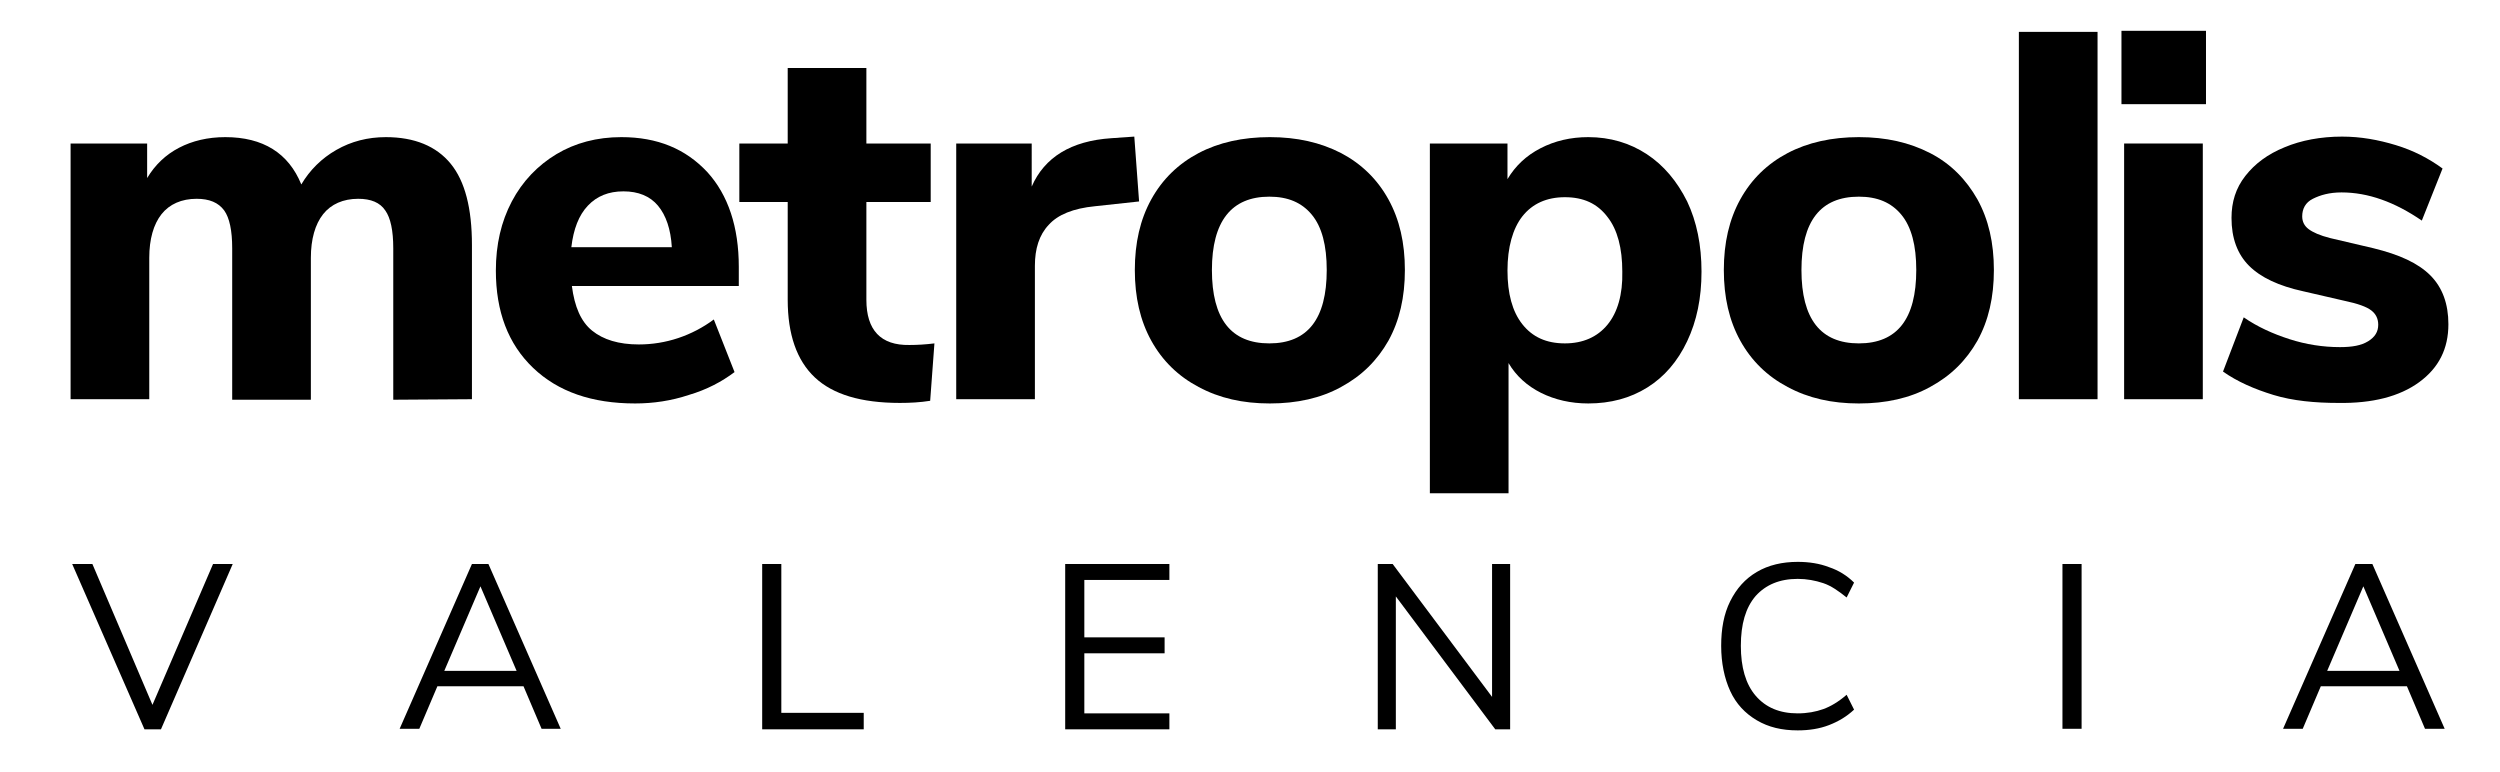
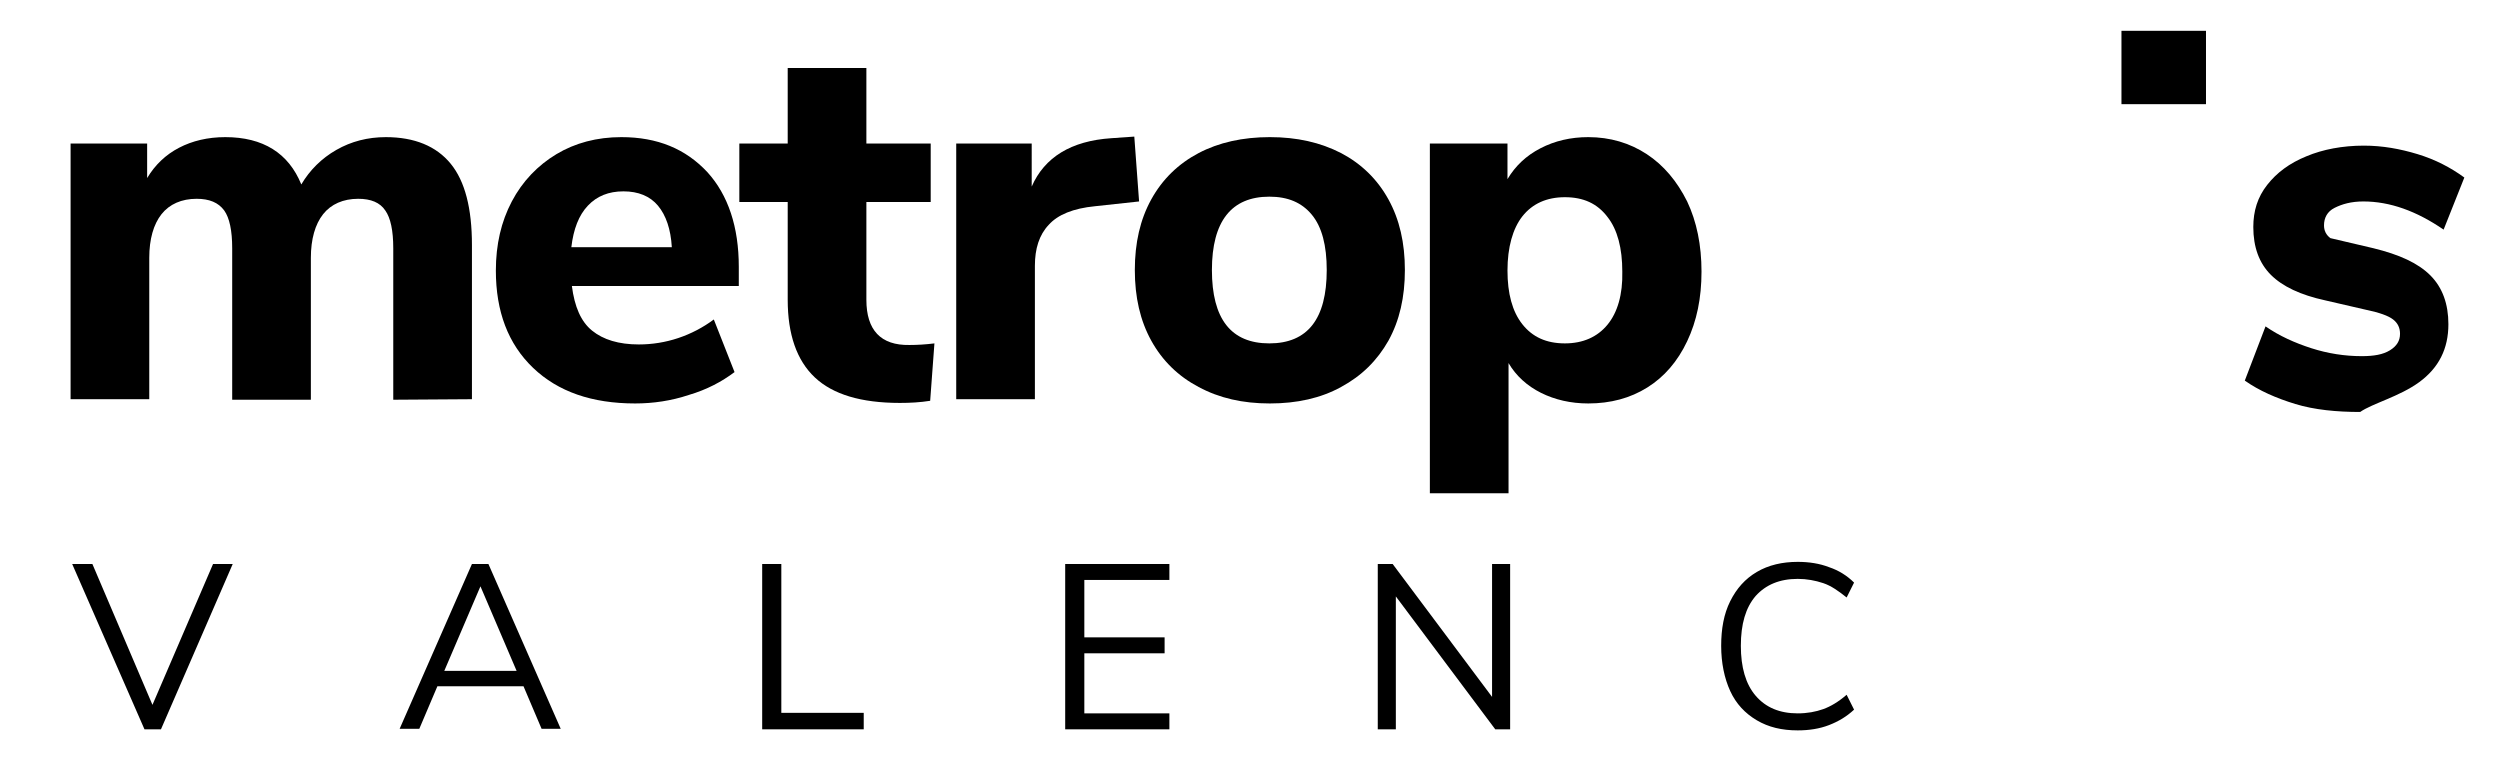
<svg xmlns="http://www.w3.org/2000/svg" xml:space="preserve" style="max-height: 500px" viewBox="60.721 47.004 470.287 145.177" y="0px" x="0px" id="Capa_1" width="470.287" height="145.177">
  <g id="emblema" />
  <g id="valencia">
    <g>
      <polygon points="89.4,179.6 78.1,153.1 74.3,153.1 87.9,184.2 91,184.2 104.5,153.1 100.8,153.1" />
      <path d="M149.5,153.1l-13.6,31h3.7l3.4-8h16.2l3.4,8h3.6l-13.6-31H149.5z M144.3,173.2l6.8-15.9l6.8,15.9H144.3z" />
      <polygon points="207.7,153.1 204.1,153.1 204.1,184.2 223.2,184.2 223.2,181.1 207.7,181.1" />
      <polygon points="261.1,184.2 280.7,184.2 280.7,181.2 264.7,181.2 264.7,169.9 279.8,169.9 279.8,166.9 264.7,166.9 264.7,156.1 &#10;&#09;&#09;&#09;280.7,156.1 280.7,153.1 261.1,153.1" />
      <polygon points="341.4,178.1 322.7,153.1 319.9,153.1 319.9,184.2 323.3,184.2 323.3,159.2 342,184.2 344.8,184.2 344.8,153.1 &#10;&#09;&#09;&#09;341.4,153.1" />
      <path d="M398.9,155.9c1.7,0,3.3,0.3,4.8,0.8s2.9,1.5,4.4,2.7l1.4-2.8c-1.3-1.3-2.9-2.3-4.7-2.9c-1.8-0.7-3.8-1-5.9-1&#10;&#09;&#09;&#09;c-2.9,0-5.5,0.6-7.7,1.9c-2.2,1.3-3.8,3.1-5,5.5c-1.2,2.4-1.7,5.2-1.7,8.4s0.6,6.1,1.7,8.5s2.8,4.2,5,5.5c2.2,1.3,4.7,1.9,7.7,1.9&#10;&#09;&#09;&#09;c2.1,0,4.1-0.3,5.9-1s3.3-1.6,4.7-2.9l-1.4-2.8c-1.5,1.3-3,2.2-4.4,2.7s-3,0.8-4.8,0.8c-3.4,0-6-1.1-7.9-3.3s-2.8-5.4-2.8-9.4&#10;&#09;&#09;&#09;c0-4.1,0.9-7.2,2.8-9.4C392.9,157,395.5,155.9,398.9,155.9z" />
-       <rect height="31" width="3.6" y="153.1" x="448.7" />
-       <path d="M503.8,153.1l-13.6,31h3.7l3.4-8h16.2l3.4,8h3.7l-13.6-31H503.8z M498.5,173.2l6.8-15.9l6.8,15.9H498.5z" />
      <path d="M149.5,122.1v-29c0-6.9-1.3-12-4-15.3c-2.7-3.3-6.8-5-12.2-5c-3.4,0-6.5,0.8-9.3,2.4s-5,3.8-6.6,6.5&#10;&#09;&#09;&#09;c-2.4-5.9-7.2-8.9-14.3-8.9c-3.3,0-6.2,0.7-8.7,2c-2.5,1.3-4.5,3.2-6,5.7V74H74v48.1h14.8V95.5c0-3.5,0.8-6.3,2.3-8.2&#10;&#09;&#09;&#09;s3.8-2.9,6.6-2.9c2.4,0,4.1,0.7,5.2,2.2c1,1.4,1.5,3.8,1.5,7.1v28.5h14.8V95.5c0-3.5,0.8-6.3,2.3-8.2s3.8-2.9,6.6-2.9&#10;&#09;&#09;&#09;c2.4,0,4.1,0.7,5.1,2.2c1,1.4,1.5,3.8,1.5,7.1v28.5L149.5,122.1L149.5,122.1z" />
      <path d="M177.6,72.8c-4.6,0-8.7,1.1-12.2,3.2s-6.4,5.1-8.4,8.9c-2,3.8-3,8.1-3,13c0,7.7,2.3,13.8,7,18.3&#10;&#09;&#09;&#09;c4.7,4.5,11.1,6.7,19.2,6.7c3.4,0,6.8-0.5,10.1-1.6c3.4-1,6.2-2.5,8.6-4.3l-3.9-9.9c-2,1.5-4.3,2.7-6.7,3.5&#10;&#09;&#09;&#09;c-2.4,0.8-4.9,1.2-7.4,1.2c-3.8,0-6.7-0.9-8.8-2.6c-2.1-1.7-3.3-4.5-3.8-8.4h31.4v-3.6c0-7.5-2-13.5-5.9-17.8&#10;&#09;&#09;&#09;C189.7,75,184.4,72.8,177.6,72.8z M168.2,93.5c0.4-3.4,1.4-6,3.1-7.8s3.9-2.7,6.7-2.7c2.8,0,5,0.9,6.5,2.7&#10;&#09;&#09;&#09;c1.5,1.8,2.4,4.4,2.6,7.8L168.2,93.5L168.2,93.5z" />
      <path d="M223.7,103.4V85h12.1V74h-12.1V59.8h-14.8V74h-9.1V85h9.1v18.4c0,6.5,1.7,11.4,5.1,14.6c3.4,3.2,8.7,4.8,16,4.8&#10;&#09;&#09;&#09;c1.9,0,3.8-0.1,5.7-0.4l0.8-10.8c-1.6,0.2-3.2,0.3-4.7,0.3C226.4,112,223.7,109.1,223.7,103.4z" />
      <path d="M275,84.9l-0.9-12.2l-4.3,0.3c-7.6,0.5-12.6,3.6-15,9.1V74h-14.2v48.1h14.8V97c0-3.2,0.8-5.8,2.6-7.7&#10;&#09;&#09;&#09;c1.7-1.9,4.6-3.1,8.7-3.5L275,84.9z" />
      <path d="M325,97.8c0-5.1-1-9.5-3.1-13.3c-2.1-3.8-5.1-6.7-8.9-8.7c-3.9-2-8.3-3-13.4-3s-9.6,1-13.4,3s-6.8,4.9-8.9,8.7&#10;&#09;&#09;&#09;c-2.1,3.8-3.1,8.2-3.1,13.3s1,9.5,3.1,13.3c2.1,3.8,5.1,6.7,8.9,8.7c3.9,2.1,8.3,3.1,13.4,3.1s9.6-1,13.4-3.1&#10;&#09;&#09;&#09;c3.9-2.1,6.8-5,8.9-8.7C324,107.3,325,102.9,325,97.8z M299.5,111.6c-7.2,0-10.8-4.6-10.8-13.8S292.4,84,299.5,84&#10;&#09;&#09;&#09;c3.5,0,6.1,1.1,8,3.4c1.9,2.3,2.8,5.8,2.8,10.4C310.3,107,306.7,111.6,299.5,111.6z" />
      <path d="M370.5,76c-3.2-2.1-6.9-3.2-11-3.2c-3.3,0-6.3,0.7-9,2.1s-4.7,3.3-6.2,5.8V74h-14.6v65.8h14.8v-24.5&#10;&#09;&#09;&#09;c1.4,2.4,3.5,4.3,6.1,5.6c2.6,1.3,5.6,2,8.9,2c4.2,0,7.9-1,11.1-3c3.2-2,5.7-4.9,7.5-8.7c1.8-3.8,2.7-8.1,2.7-13.1&#10;&#09;&#09;&#09;s-0.9-9.4-2.7-13.2C376.2,81.1,373.7,78.1,370.5,76z M363.1,108.1c-1.9,2.3-4.6,3.5-8,3.5c-3.5,0-6.1-1.2-8-3.6&#10;&#09;&#09;&#09;c-1.9-2.4-2.8-5.8-2.8-10.1c0-4.4,1-7.9,2.8-10.2c1.9-2.4,4.6-3.6,8-3.6c3.5,0,6.1,1.2,8,3.7c1.9,2.4,2.8,5.9,2.8,10.3&#10;&#09;&#09;&#09;C366,102.4,365,105.8,363.1,108.1z" />
-       <path d="M423.8,75.8c-3.9-2-8.3-3-13.4-3s-9.6,1-13.4,3s-6.8,4.9-8.9,8.7c-2.1,3.8-3.1,8.2-3.1,13.3s1,9.5,3.1,13.3&#10;&#09;&#09;&#09;c2.1,3.8,5.1,6.7,8.9,8.7c3.9,2.1,8.3,3.1,13.4,3.1s9.6-1,13.4-3.1c3.9-2.1,6.8-5,8.9-8.7c2.1-3.8,3.1-8.2,3.1-13.3&#10;&#09;&#09;&#09;s-1-9.5-3.1-13.3C430.6,80.8,427.7,77.8,423.8,75.8z M410.4,111.6c-7.2,0-10.8-4.6-10.8-13.8S403.2,84,410.4,84&#10;&#09;&#09;&#09;c3.5,0,6.1,1.1,8,3.4c1.9,2.3,2.8,5.8,2.8,10.4C421.2,107,417.6,111.6,410.4,111.6z" />
-       <rect height="69.1" width="14.8" y="53" x="440.5" />
      <rect height="13.8" width="15.9" y="52.8" x="459.8" />
-       <rect height="48.1" width="14.8" y="74" x="460.3" />
-       <path d="M515.8,118.9c3.7-2.7,5.5-6.3,5.5-10.9c0-3.8-1.1-6.9-3.4-9.2s-5.8-3.9-10.7-5.1l-8.1-1.9c-2-0.5-3.3-1.1-4.1-1.7&#10;&#09;&#09;&#09;c-0.8-0.6-1.2-1.4-1.2-2.4c0-1.4,0.6-2.6,2-3.3s3.1-1.2,5.4-1.2c5,0,10,1.8,15.1,5.3l3.9-9.8c-2.6-1.9-5.5-3.4-8.8-4.4&#10;&#09;&#09;&#09;c-3.3-1-6.6-1.6-10.1-1.6c-4,0-7.7,0.7-10.8,2c-3.2,1.3-5.6,3.1-7.4,5.4s-2.6,4.9-2.6,7.9c0,3.8,1.1,6.8,3.3,9s5.6,3.8,10.2,4.8&#10;&#09;&#09;&#09;l7.8,1.8c2.4,0.5,4.1,1.1,5,1.8s1.3,1.6,1.3,2.7c0,1.3-0.6,2.3-1.9,3.1s-3,1.1-5.3,1.1c-3.2,0-6.4-0.5-9.5-1.5s-6-2.3-8.6-4.1&#10;&#09;&#09;&#09;l-3.9,10.2c2.7,1.9,5.9,3.3,9.5,4.4s7.8,1.5,12.2,1.5C507,122.9,512.1,121.6,515.8,118.9z" />
+       <path d="M515.8,118.9c3.7-2.7,5.5-6.3,5.5-10.9c0-3.8-1.1-6.9-3.4-9.2s-5.8-3.9-10.7-5.1l-8.1-1.9c-0.8-0.6-1.2-1.4-1.2-2.4c0-1.4,0.6-2.6,2-3.3s3.1-1.2,5.4-1.2c5,0,10,1.8,15.1,5.3l3.9-9.8c-2.6-1.9-5.5-3.4-8.8-4.4&#10;&#09;&#09;&#09;c-3.3-1-6.6-1.6-10.1-1.6c-4,0-7.7,0.7-10.8,2c-3.2,1.3-5.6,3.1-7.4,5.4s-2.6,4.9-2.6,7.9c0,3.8,1.1,6.8,3.3,9s5.6,3.8,10.2,4.8&#10;&#09;&#09;&#09;l7.8,1.8c2.4,0.5,4.1,1.1,5,1.8s1.3,1.6,1.3,2.7c0,1.3-0.6,2.3-1.9,3.1s-3,1.1-5.3,1.1c-3.2,0-6.4-0.5-9.5-1.5s-6-2.3-8.6-4.1&#10;&#09;&#09;&#09;l-3.9,10.2c2.7,1.9,5.9,3.3,9.5,4.4s7.8,1.5,12.2,1.5C507,122.9,512.1,121.6,515.8,118.9z" />
    </g>
  </g>
</svg>